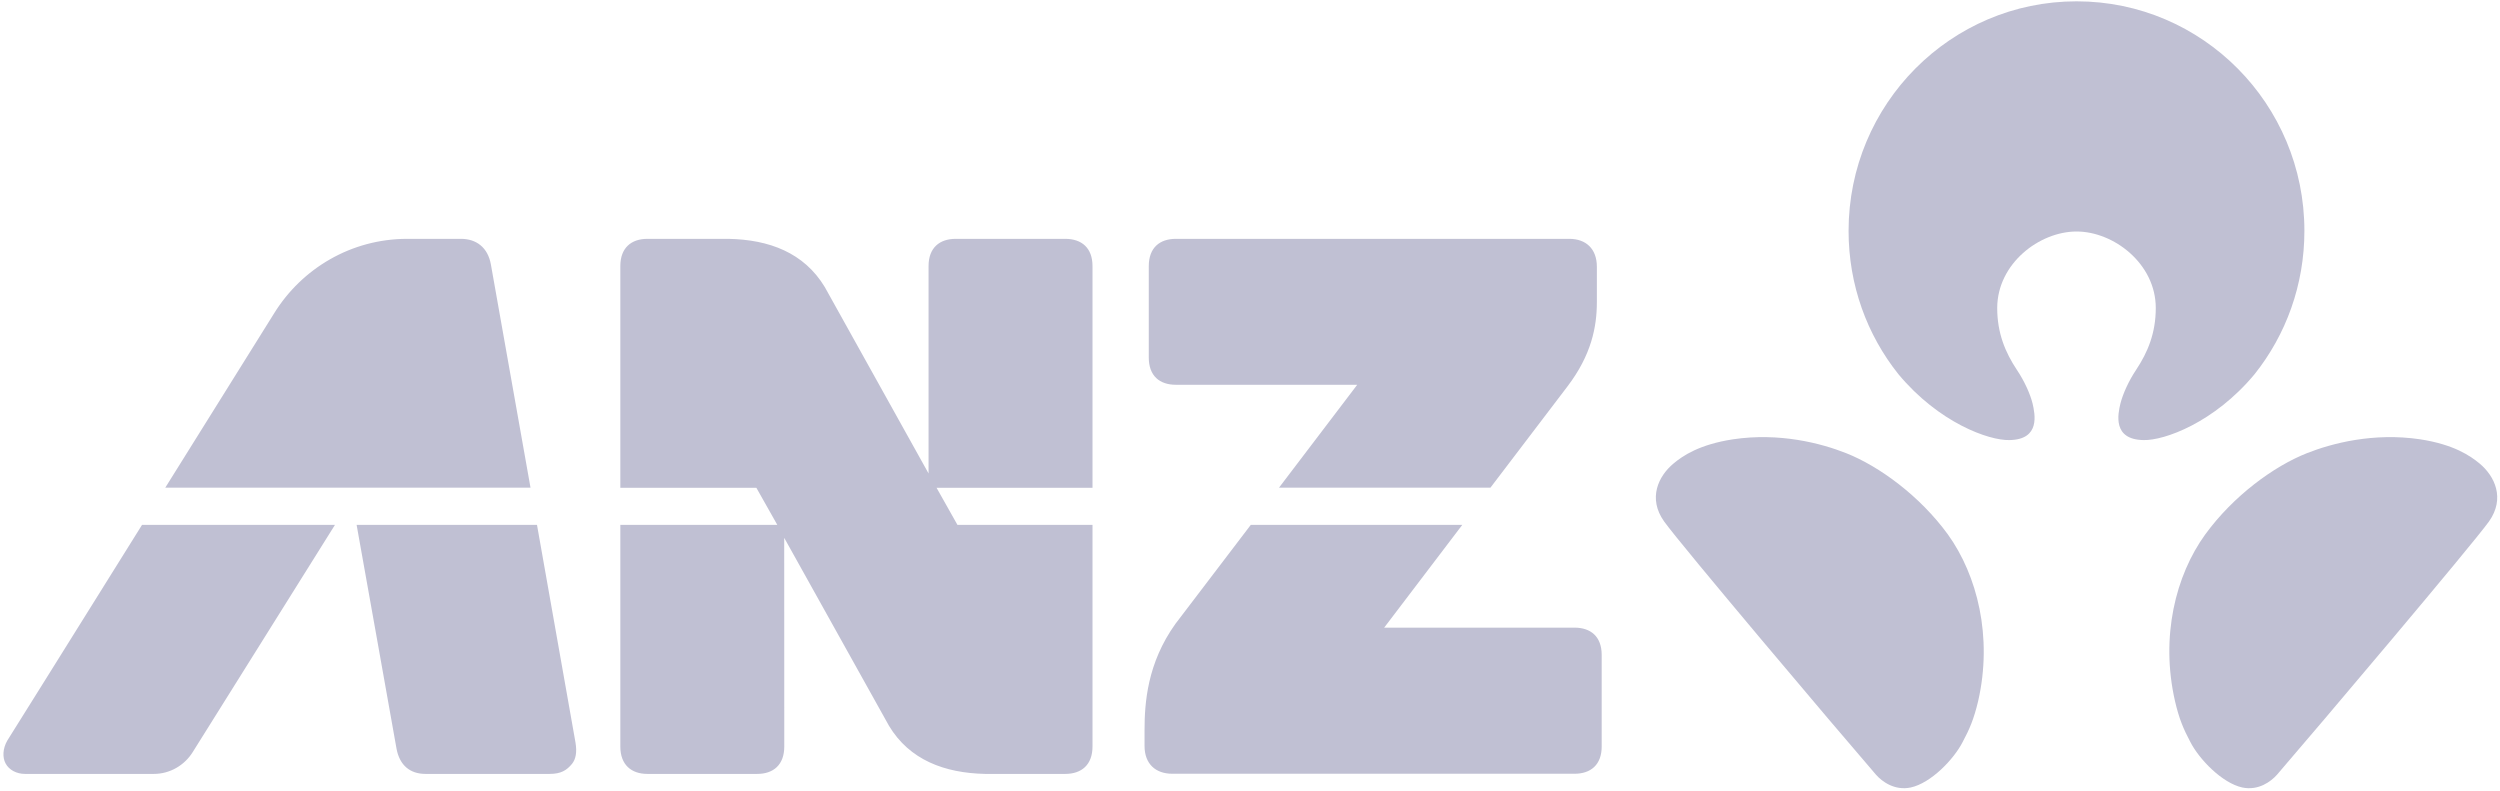
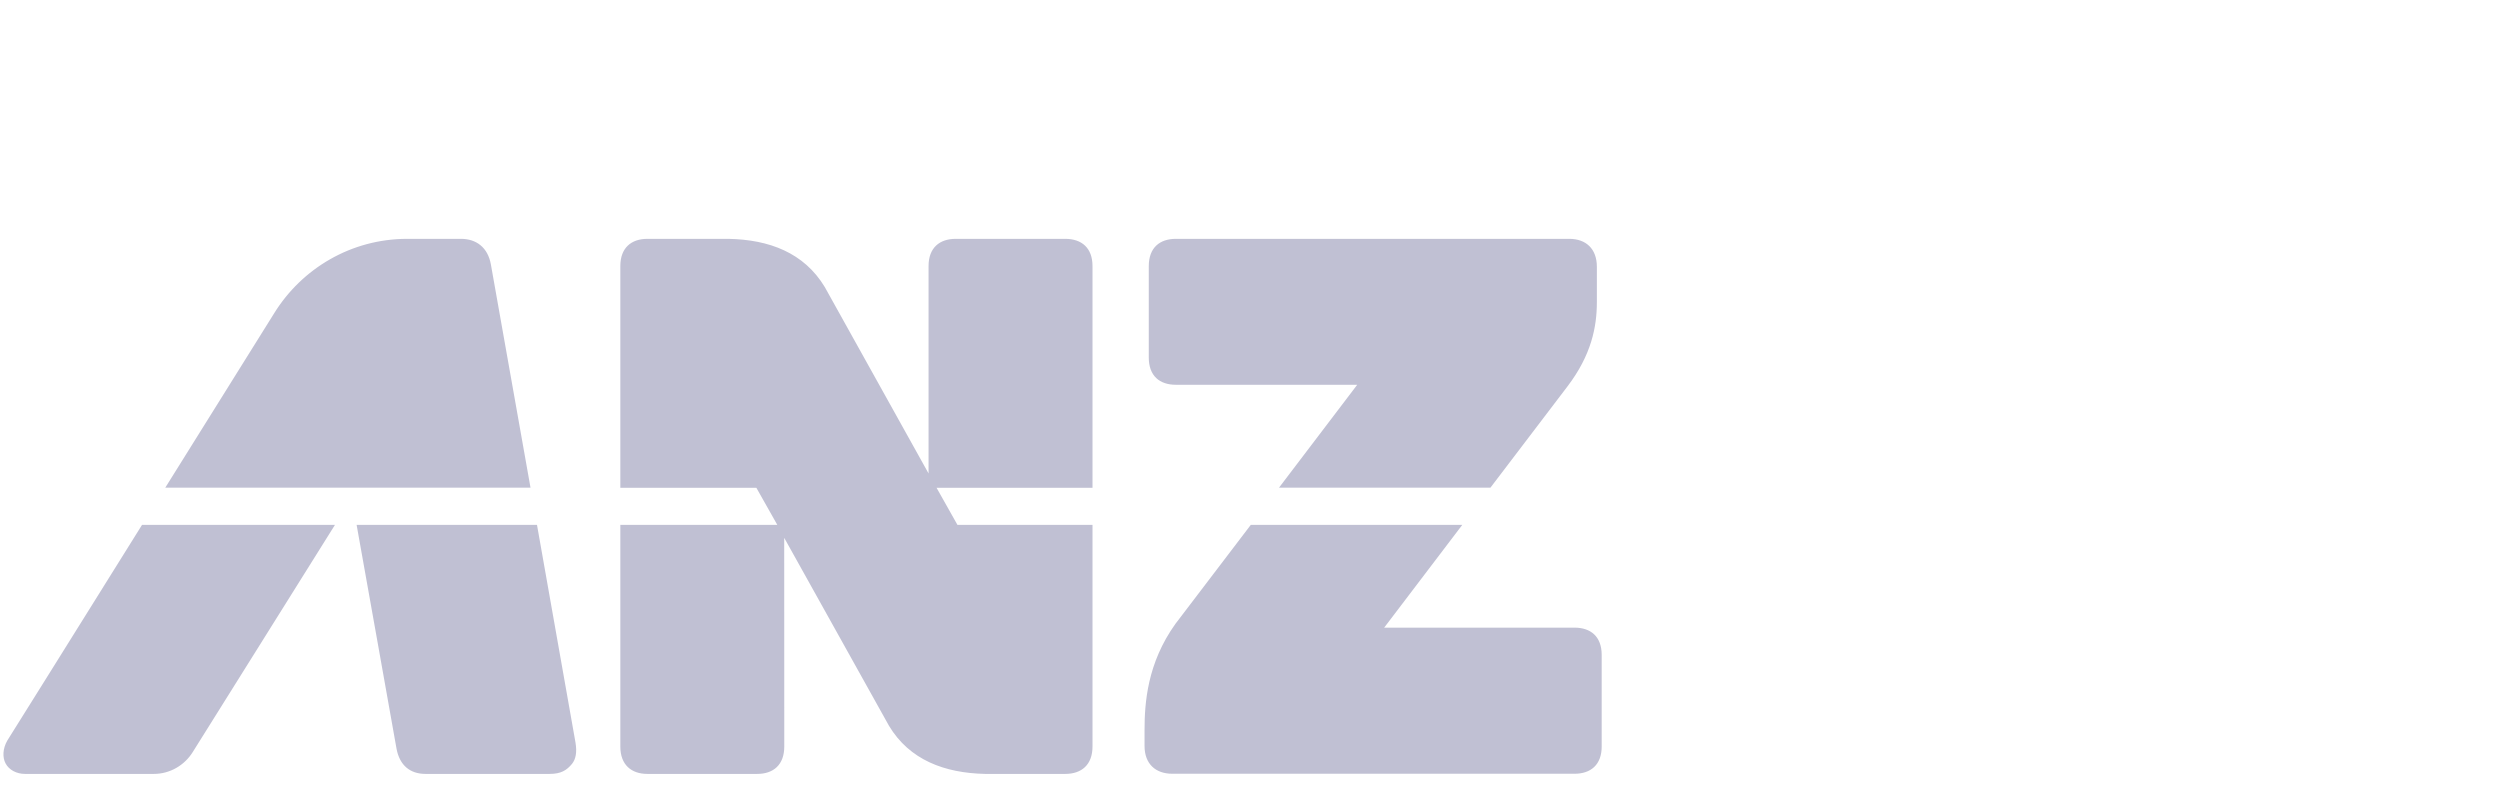
<svg xmlns="http://www.w3.org/2000/svg" width="158" height="50" viewBox="0 0 158 50" fill="none">
  <g clip-path="url(#clip0_342_1250)">
    <path d="M99.51 39.667H87.48L92.417 33.171H79.05L74.288 39.426C72.507 41.911 72.335 44.42 72.335 46.161V47.145C72.335 48.283 73.04 48.901 74.087 48.901H99.51C100.535 48.901 101.227 48.336 101.227 47.18V41.394C101.227 40.23 100.535 39.667 99.51 39.667ZM31.025 16.719C30.833 15.631 30.095 15.095 29.135 15.095H25.735C22.197 15.095 19.075 16.97 17.325 19.802C17.325 19.802 14.081 24.986 10.445 30.821H33.528L31.025 16.719ZM69.046 16.817C69.046 15.66 68.356 15.095 67.323 15.095H60.402C59.377 15.095 58.685 15.66 58.685 16.817V29.923L52.125 18.14C50.814 15.968 48.606 15.143 46.03 15.095H40.915C39.899 15.095 39.205 15.66 39.205 16.817V30.829H47.803L49.125 33.171H39.205V47.18C39.205 48.336 39.899 48.911 40.915 48.911H47.853C48.883 48.911 49.566 48.336 49.566 47.18L49.562 33.991L56.184 45.87C57.481 48.03 59.697 48.855 62.255 48.911H67.323C68.356 48.911 69.046 48.336 69.046 47.18V33.171H60.51L59.191 30.829H69.046V16.817ZM33.938 33.171H22.538C22.829 34.764 24.932 46.611 25.057 47.3C25.25 48.367 25.915 48.911 26.891 48.911H34.734C35.452 48.911 35.815 48.685 36.152 48.275C36.382 47.99 36.478 47.557 36.37 46.923L33.938 33.171ZM0.469 46.791C0.158 47.321 0.158 47.879 0.348 48.24C0.567 48.664 1.053 48.911 1.579 48.911H9.724C10.751 48.911 11.669 48.357 12.181 47.53L21.17 33.171H8.977C4.791 39.876 0.574 46.636 0.469 46.791ZM74.315 24.318H85.776L80.833 30.821H94.195L99.069 24.415C100.574 22.435 100.922 20.662 100.922 19.093V16.863C100.922 15.719 100.231 15.095 99.177 15.095H74.315C73.289 15.095 72.603 15.66 72.603 16.817V22.602C72.603 23.755 73.289 24.318 74.315 24.318Z" fill="#C0C0D3" />
-     <path d="M131.241 14.631C133.581 14.631 136.245 16.661 136.245 19.465C136.245 21.045 135.741 22.265 134.999 23.379C134.524 24.09 134.162 24.907 134.012 25.499C133.851 26.168 133.499 27.786 135.479 27.813C136.767 27.845 139.937 26.725 142.497 23.64C144.467 21.162 145.638 18.019 145.638 14.591C145.638 6.58 139.2 0.084 131.241 0.084C123.28 0.084 116.83 6.58 116.83 14.591C116.83 18.019 117.999 21.162 119.972 23.64C122.536 26.725 125.704 27.845 126.99 27.813C128.97 27.786 128.611 26.168 128.458 25.499C128.312 24.907 127.948 24.09 127.469 23.379C126.729 22.265 126.224 21.045 126.224 19.465C126.229 16.661 128.889 14.631 131.241 14.631ZM156.708 29.293C156.118 28.805 155.083 28.092 152.958 27.765C150.008 27.324 147.377 28.015 145.792 28.643C143.708 29.467 141.142 31.34 139.369 33.78C137.499 36.357 136.531 40.249 137.459 44.305C137.721 45.446 138.005 46.09 138.428 46.89C138.982 47.978 140.442 49.497 141.721 49.771C142.731 49.979 143.521 49.399 143.908 48.96C146.483 45.979 156.245 34.433 157.303 32.958C158.342 31.493 157.663 30.085 156.708 29.293ZM116.684 28.643C115.1 28.015 112.47 27.324 109.52 27.765C107.395 28.092 106.35 28.805 105.768 29.293C104.813 30.085 104.129 31.493 105.174 32.958C106.226 34.433 115.985 45.979 118.561 48.96C118.948 49.399 119.738 49.979 120.75 49.771C122.036 49.497 123.49 47.978 124.042 46.89C124.472 46.09 124.749 45.446 125.02 44.305C125.946 40.249 124.962 36.357 123.109 33.78C121.334 31.34 118.764 29.467 116.684 28.643Z" fill="#C0C0D3" />
  </g>
  <defs>
    <clipPath id="clip0_342_1250">
      <rect width="158" height="50" fill="white" />
    </clipPath>
  </defs>
</svg>